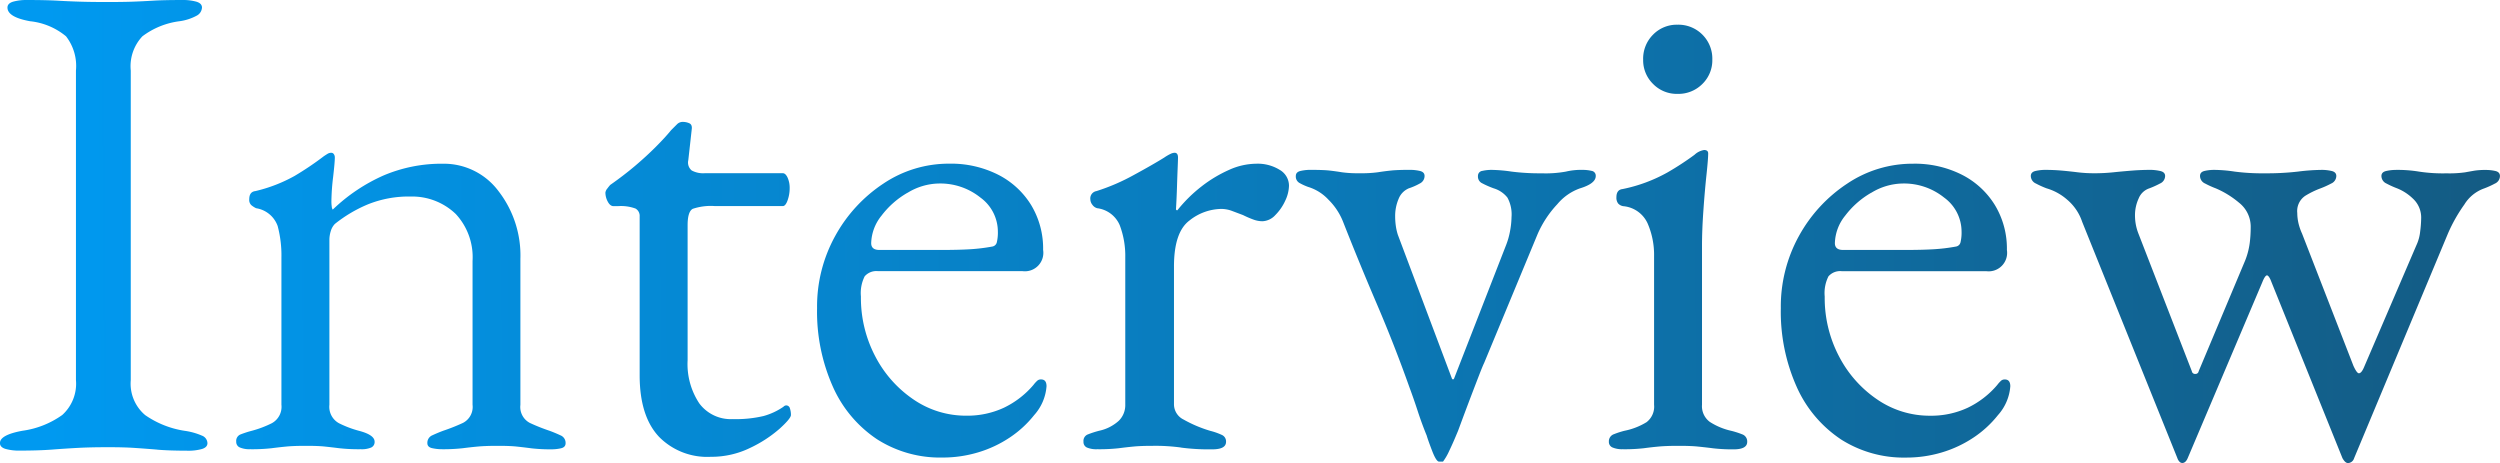
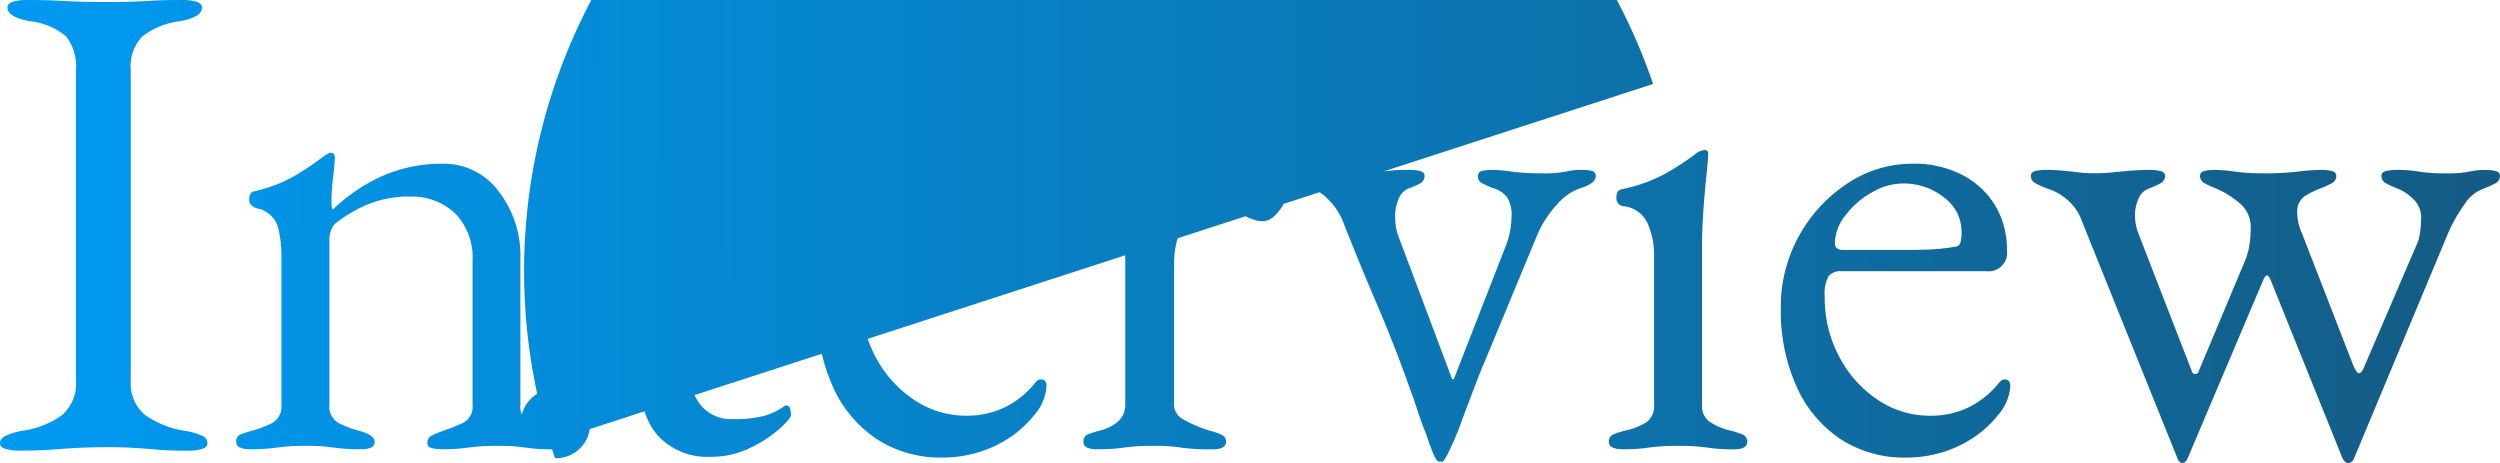
<svg xmlns="http://www.w3.org/2000/svg" width="251.85" height="46.644" viewBox="0 0 251.85 46.644">
  <defs>
    <linearGradient id="linear-gradient" x1="0.021" y1="0.237" x2="1" y2="0.236" gradientUnits="objectBoundingBox">
      <stop offset="0" stop-color="#0099f0" />
      <stop offset="1" stop-color="#145b83" />
    </linearGradient>
  </defs>
-   <path id="交差_1" data-name="交差 1" d="M-3571.117,122.1l-7.176-17.8q-.207-.552-.414-.62c-.138,0-.3.229-.483.689l-7.521,17.734q-.207.483-.552.483a.4.4,0,0,1-.276-.138.874.874,0,0,1-.206-.345l-9.591-23.806a5,5,0,0,0-1.518-2.242,5.465,5.465,0,0,0-2.071-1.139,8.973,8.973,0,0,1-1.07-.484.84.84,0,0,1-.517-.759c0-.275.172-.448.517-.517a4.565,4.565,0,0,1,.863-.1q.9,0,1.69.069t1.621.172a13.763,13.763,0,0,0,1.726.1,17.918,17.918,0,0,0,1.932-.1q.966-.1,1.9-.172t1.9-.069a4.959,4.959,0,0,1,.828.1c.368.069.552.242.552.517a.839.839,0,0,1-.517.759,8.97,8.97,0,0,1-1.07.484,1.75,1.75,0,0,0-1.07,1,4.039,4.039,0,0,0-.378,1.76,4.977,4.977,0,0,0,.344,1.793l5.382,13.87a.327.327,0,0,0,.345.276.326.326,0,0,0,.345-.276l4.693-11.178a7.4,7.4,0,0,0,.448-1.725,12.831,12.831,0,0,0,.1-1.587,3.073,3.073,0,0,0-1.173-2.484,9.275,9.275,0,0,0-2.346-1.448,8.97,8.97,0,0,1-1.07-.484.839.839,0,0,1-.517-.759c0-.275.161-.448.483-.517a4.311,4.311,0,0,1,.9-.1,14.155,14.155,0,0,1,2.1.172,21.529,21.529,0,0,0,3.071.173,27.24,27.24,0,0,0,3.311-.173,20.284,20.284,0,0,1,2.485-.172,4.554,4.554,0,0,1,.862.1c.345.069.518.242.518.517a.841.841,0,0,1-.518.759,9.027,9.027,0,0,1-1.069.484,8.716,8.716,0,0,0-1.553.759,1.852,1.852,0,0,0-.793,1.725,4.743,4.743,0,0,0,.1.932,5.461,5.461,0,0,0,.38,1.138l5.174,13.317q.346.76.552.759.275,0,.552-.689l5.244-12.213a4.287,4.287,0,0,0,.379-1.38,11.2,11.2,0,0,0,.1-1.311,2.588,2.588,0,0,0-.828-2,4.909,4.909,0,0,0-1.587-1.034,8.973,8.973,0,0,1-1.07-.484.841.841,0,0,1-.518-.759c0-.275.173-.448.518-.517a4.565,4.565,0,0,1,.862-.1,13.408,13.408,0,0,1,2.416.172,16,16,0,0,0,2.76.173,11.4,11.4,0,0,0,1.863-.1q.552-.1.966-.172a7.614,7.614,0,0,1,1.173-.069,4.315,4.315,0,0,1,.9.1c.321.069.483.242.483.517a.841.841,0,0,1-.517.759,8.973,8.973,0,0,1-1.07.484,3.846,3.846,0,0,0-2,1.621,15.88,15.88,0,0,0-1.656,2.932l-9.453,22.633a.668.668,0,0,1-.62.483Q-3570.842,122.587-3571.117,122.1Zm-91.011.345q-.276,0-.69-1.07t-.552-1.552q-.483-1.173-.9-2.45t-.828-2.38q-1.519-4.277-3.278-8.384t-3.416-8.315a6.452,6.452,0,0,0-1.483-2.242,4.627,4.627,0,0,0-2.036-1.277,5.59,5.59,0,0,1-.9-.414.74.74,0,0,1-.345-.69c0-.275.173-.448.517-.517a4.563,4.563,0,0,1,.863-.1q1.38,0,2,.069t1.242.172a11.575,11.575,0,0,0,1.794.1,12.186,12.186,0,0,0,1.863-.1q.621-.1,1.311-.172t2-.069a4.563,4.563,0,0,1,.863.1c.345.069.517.242.517.517a.842.842,0,0,1-.483.759,6.145,6.145,0,0,1-1.1.484,1.9,1.9,0,0,0-1.035,1.069,4.383,4.383,0,0,0-.345,1.76,6.844,6.844,0,0,0,.069.966,5.268,5.268,0,0,0,.207.9l5.451,14.49c.046.046.08.069.1.069s.057-.023.1-.069l5.244-13.455a7.5,7.5,0,0,0,.414-1.484,8.091,8.091,0,0,0,.138-1.346,3.521,3.521,0,0,0-.414-1.966,2.76,2.76,0,0,0-1.38-.931,9.152,9.152,0,0,1-1.242-.553.74.74,0,0,1-.345-.69.5.5,0,0,1,.448-.517,4.146,4.146,0,0,1,.932-.1,15.287,15.287,0,0,1,2,.172,22.6,22.6,0,0,0,3.036.173,11.374,11.374,0,0,0,2.449-.173,6.5,6.5,0,0,1,1.622-.172,4.016,4.016,0,0,1,.965.1.489.489,0,0,1,.414.517q0,.76-1.587,1.243a5.254,5.254,0,0,0-2.277,1.587,10.553,10.553,0,0,0-2,3.036l-5.382,12.972q-.139.275-.552,1.345t-.9,2.346q-.483,1.278-.828,2.208l-.345.932-.276.655q-.275.655-.621,1.38a5.757,5.757,0,0,1-.62,1.07Zm40.434-2.277a12.392,12.392,0,0,1-4.416-5.279,18.559,18.559,0,0,1-1.587-7.9,14.688,14.688,0,0,1,1.829-7.279A14.912,14.912,0,0,1-3621,94.435a11.8,11.8,0,0,1,6.624-2,10.53,10.53,0,0,1,4.9,1.1,8.307,8.307,0,0,1,3.346,3.07,8.452,8.452,0,0,1,1.208,4.52,1.86,1.86,0,0,1-2.071,2.138h-14.559a1.562,1.562,0,0,0-1.345.518,3.736,3.736,0,0,0-.379,2.035,12.663,12.663,0,0,0,1.448,6.038,11.794,11.794,0,0,0,3.864,4.347,9.332,9.332,0,0,0,5.313,1.622,8.746,8.746,0,0,0,3.761-.793,9.011,9.011,0,0,0,3-2.312,2.89,2.89,0,0,1,.414-.448.563.563,0,0,1,.345-.1q.552,0,.552.69a4.879,4.879,0,0,1-1.243,2.9,10.658,10.658,0,0,1-2.484,2.277,11.807,11.807,0,0,1-3.174,1.484,12.428,12.428,0,0,1-3.589.518A11.768,11.768,0,0,1-3621.694,120.172Zm3.1-24.806a8.776,8.776,0,0,0-2.622,2.311,4.587,4.587,0,0,0-1.035,2.76q0,.69.828.69h6.28q1.656,0,2.829-.069a18.167,18.167,0,0,0,2.277-.276.563.563,0,0,0,.448-.448,4.236,4.236,0,0,0,.1-1.07,4.25,4.25,0,0,0-1.76-3.416,6.461,6.461,0,0,0-4.175-1.415A6.222,6.222,0,0,0-3618.589,95.367Zm-100.188,24.806a12.392,12.392,0,0,1-4.416-5.279,18.562,18.562,0,0,1-1.587-7.9,14.678,14.678,0,0,1,1.829-7.279,14.916,14.916,0,0,1,4.864-5.279,11.8,11.8,0,0,1,6.625-2,10.525,10.525,0,0,1,4.9,1.1,8.311,8.311,0,0,1,3.347,3.07,8.462,8.462,0,0,1,1.207,4.52,1.86,1.86,0,0,1-2.07,2.138h-14.559a1.565,1.565,0,0,0-1.346.518,3.735,3.735,0,0,0-.38,2.035,12.655,12.655,0,0,0,1.449,6.038,11.8,11.8,0,0,0,3.864,4.347,9.33,9.33,0,0,0,5.313,1.622,8.747,8.747,0,0,0,3.761-.793,9.017,9.017,0,0,0,3-2.312,2.852,2.852,0,0,1,.414-.448.557.557,0,0,1,.345-.1q.552,0,.552.69a4.876,4.876,0,0,1-1.242,2.9,10.667,10.667,0,0,1-2.484,2.277,11.781,11.781,0,0,1-3.174,1.484,12.414,12.414,0,0,1-3.588.518A11.77,11.77,0,0,1-3718.777,120.172Zm3.106-24.806a8.767,8.767,0,0,0-2.622,2.311,4.586,4.586,0,0,0-1.035,2.76q0,.69.828.69h6.279q1.656,0,2.829-.069a18.167,18.167,0,0,0,2.277-.276.563.563,0,0,0,.448-.448,4.3,4.3,0,0,0,.1-1.07,4.25,4.25,0,0,0-1.759-3.416,6.461,6.461,0,0,0-4.175-1.415A6.218,6.218,0,0,0-3715.672,95.367Zm-25.082,24.529q-1.9-2.071-1.9-6.141V97.747a.848.848,0,0,0-.414-.793,4.205,4.205,0,0,0-1.794-.242h-.414q-.346,0-.586-.448a1.935,1.935,0,0,1-.242-.931.834.834,0,0,1,.207-.414,4.294,4.294,0,0,1,.276-.345q1.38-.966,2.519-1.932t2.07-1.9q.932-.932,1.552-1.691l.587-.586a.8.8,0,0,1,.586-.242,1.6,1.6,0,0,1,.656.138c.208.093.288.3.242.621l-.345,3.1a1.033,1.033,0,0,0,.345,1.035,2.417,2.417,0,0,0,1.311.276h7.866q.275,0,.483.448a2.538,2.538,0,0,1,.207,1.07,3.609,3.609,0,0,1-.207,1.207q-.208.586-.483.586h-6.831a5.722,5.722,0,0,0-2.242.276q-.518.275-.518,1.656v13.593a7.169,7.169,0,0,0,1.174,4.347,3.946,3.946,0,0,0,3.38,1.587,12.065,12.065,0,0,0,3.1-.31,6.67,6.67,0,0,0,2-.932.4.4,0,0,1,.275-.138.386.386,0,0,1,.38.311,2.039,2.039,0,0,1,.1.655q0,.346-1.138,1.38a12.718,12.718,0,0,1-2.967,1.932,8.879,8.879,0,0,1-3.967.9A6.8,6.8,0,0,1-3740.753,119.9Zm-50.509,1.346q-1.207-.1-2.312-.173t-2.691-.069q-1.725,0-3,.069t-2.622.173q-1.346.1-3.209.1a4.966,4.966,0,0,1-1.449-.173q-.552-.172-.552-.586,0-.829,2.277-1.242a8.991,8.991,0,0,0,4-1.588,4.24,4.24,0,0,0,1.379-3.519V83.05a4.869,4.869,0,0,0-1-3.45,6.761,6.761,0,0,0-3.622-1.518q-2.277-.413-2.277-1.379c0-.276.184-.471.552-.587a4.99,4.99,0,0,1,1.448-.172q1.863,0,3.07.069t2.312.1q1.1.034,2.691.034,1.519,0,2.485-.034t2.07-.1q1.1-.069,2.967-.069a5,5,0,0,1,1.449.172c.368.116.552.311.552.587a.983.983,0,0,1-.552.828,5.026,5.026,0,0,1-1.725.552,7.855,7.855,0,0,0-3.726,1.518,4.4,4.4,0,0,0-1.172,3.45v31.188a4.142,4.142,0,0,0,1.448,3.519,9.463,9.463,0,0,0,4,1.588,6.678,6.678,0,0,1,1.725.483.842.842,0,0,1,.552.759q0,.414-.552.586a4.959,4.959,0,0,1-1.448.173Q-3790.055,121.345-3791.262,121.242Zm156.7-.139q-.793-.1-1.518-.172t-1.966-.069q-1.173,0-1.932.069t-1.518.172a16.891,16.891,0,0,1-2.139.1,2.445,2.445,0,0,1-1-.172.6.6,0,0,1-.379-.587.756.756,0,0,1,.517-.759,8.312,8.312,0,0,1,1.07-.344,6.792,6.792,0,0,0,2.208-.863,1.974,1.974,0,0,0,.759-1.759V101.749a7.952,7.952,0,0,0-.656-3.311,2.978,2.978,0,0,0-2.449-1.725.868.868,0,0,1-.518-.275.956.956,0,0,1-.172-.621q0-.759.62-.828a15.586,15.586,0,0,0,4.554-1.691,29.231,29.231,0,0,0,2.691-1.759,1.845,1.845,0,0,1,.966-.484c.276,0,.414.116.414.345q0,.552-.173,2.174t-.31,3.588q-.139,1.967-.139,3.554v16.008a1.955,1.955,0,0,0,.793,1.725,6.668,6.668,0,0,0,2.174.9,8.312,8.312,0,0,1,1.07.344.756.756,0,0,1,.517.759q0,.76-1.379.759A17.036,17.036,0,0,1-3634.562,121.1Zm-53.544-.069a18.861,18.861,0,0,0-2.864-.172q-1.173,0-1.9.069t-1.518.172a17.76,17.76,0,0,1-2.173.1,2.406,2.406,0,0,1-1.035-.172.6.6,0,0,1-.345-.587.7.7,0,0,1,.414-.724,10.011,10.011,0,0,1,1.173-.38,4.277,4.277,0,0,0,1.966-1,2.2,2.2,0,0,0,.656-1.621V101.887a8.731,8.731,0,0,0-.552-3.243,2.846,2.846,0,0,0-2.277-1.725.871.871,0,0,1-.484-.345.92.92,0,0,1-.207-.553.75.75,0,0,1,.62-.828,20.576,20.576,0,0,0,3.761-1.621q1.967-1.07,3.07-1.76a4.634,4.634,0,0,1,.656-.38,1.049,1.049,0,0,1,.38-.1c.23,0,.345.162.345.483q0,.208-.034,1.035t-.069,1.932q-.034,1.1-.1,2.208a.122.122,0,0,0,.138.138,14.329,14.329,0,0,1,2.449-2.415,13.32,13.32,0,0,1,2.76-1.656,6.773,6.773,0,0,1,2.726-.621,4.212,4.212,0,0,1,2.38.621,1.85,1.85,0,0,1,.931,1.587,3.68,3.68,0,0,1-.379,1.518,4.951,4.951,0,0,1-1,1.449,1.848,1.848,0,0,1-1.312.62,2.685,2.685,0,0,1-.9-.172,9.62,9.62,0,0,1-1.035-.448l-1.1-.414a3.111,3.111,0,0,0-1.1-.207,5.263,5.263,0,0,0-3.208,1.173q-1.553,1.173-1.552,4.623v13.938a1.716,1.716,0,0,0,.966,1.484,12.9,12.9,0,0,0,2.691,1.139,6.568,6.568,0,0,1,1.174.414.714.714,0,0,1,.414.689q0,.76-1.38.759A21.3,21.3,0,0,1-3688.106,121.035Zm-65.516.069q-.758-.1-1.449-.172t-1.932-.069q-1.173,0-1.932.069t-1.552.172a17.76,17.76,0,0,1-2.173.1,4.565,4.565,0,0,1-.863-.1q-.517-.1-.517-.517a.819.819,0,0,1,.517-.793q.518-.242,1.07-.448a19.02,19.02,0,0,0,2-.794,1.807,1.807,0,0,0,.966-1.828v-14.49a6.39,6.39,0,0,0-1.691-4.727,6.339,6.339,0,0,0-4.52-1.759,11.012,11.012,0,0,0-4.346.793,13.862,13.862,0,0,0-3.312,1.966,1.728,1.728,0,0,0-.414.725,2.934,2.934,0,0,0-.138.862v16.629a1.882,1.882,0,0,0,.967,1.863,10.594,10.594,0,0,0,2,.759q1.586.413,1.587,1.1a.6.6,0,0,1-.345.587,2.408,2.408,0,0,1-1.035.172,17.76,17.76,0,0,1-2.173-.1q-.795-.1-1.484-.172t-1.932-.069q-1.173,0-1.9.069t-1.518.172a17.788,17.788,0,0,1-2.174.1,2.453,2.453,0,0,1-1-.172.6.6,0,0,1-.379-.587.7.7,0,0,1,.414-.724,10.019,10.019,0,0,1,1.173-.38,10.629,10.629,0,0,0,2-.759,1.883,1.883,0,0,0,.966-1.863V101.887a11.526,11.526,0,0,0-.379-3.174,2.75,2.75,0,0,0-2.173-1.794,2.5,2.5,0,0,1-.484-.311.728.728,0,0,1-.206-.587q0-.759.62-.828a15.243,15.243,0,0,0,3.934-1.518,30.51,30.51,0,0,0,2.967-2q.207-.138.378-.242a.729.729,0,0,1,.381-.1.3.3,0,0,1,.241.139.559.559,0,0,1,.1.344q0,.483-.172,1.967a22,22,0,0,0-.172,2.449,3.668,3.668,0,0,0,.034.517.592.592,0,0,0,.1.311,17.71,17.71,0,0,1,5.14-3.45,14.942,14.942,0,0,1,5.969-1.173,6.862,6.862,0,0,1,5.589,2.76,10.593,10.593,0,0,1,2.207,6.831v14.7a1.807,1.807,0,0,0,.966,1.828,19.105,19.105,0,0,0,2,.794q.552.206,1.07.448a.819.819,0,0,1,.517.793q0,.414-.483.517a4.313,4.313,0,0,1-.9.1A16.891,16.891,0,0,1-3753.622,121.1ZM-3640.566,84.4a3.333,3.333,0,0,1-1-2.449,3.417,3.417,0,0,1,1-2.519,3.331,3.331,0,0,1,2.45-1,3.412,3.412,0,0,1,2.518,1,3.415,3.415,0,0,1,1,2.519,3.331,3.331,0,0,1-1,2.449,3.412,3.412,0,0,1-2.518,1A3.331,3.331,0,0,1-3640.566,84.4Z" transform="translate(3807.097 -75.943)" fill="url(#linear-gradient)" />
+   <path id="交差_1" data-name="交差 1" d="M-3571.117,122.1l-7.176-17.8q-.207-.552-.414-.62c-.138,0-.3.229-.483.689l-7.521,17.734q-.207.483-.552.483a.4.4,0,0,1-.276-.138.874.874,0,0,1-.206-.345l-9.591-23.806a5,5,0,0,0-1.518-2.242,5.465,5.465,0,0,0-2.071-1.139,8.973,8.973,0,0,1-1.07-.484.84.84,0,0,1-.517-.759c0-.275.172-.448.517-.517a4.565,4.565,0,0,1,.863-.1q.9,0,1.69.069t1.621.172a13.763,13.763,0,0,0,1.726.1,17.918,17.918,0,0,0,1.932-.1q.966-.1,1.9-.172t1.9-.069a4.959,4.959,0,0,1,.828.1c.368.069.552.242.552.517a.839.839,0,0,1-.517.759,8.97,8.97,0,0,1-1.07.484,1.75,1.75,0,0,0-1.07,1,4.039,4.039,0,0,0-.378,1.76,4.977,4.977,0,0,0,.344,1.793l5.382,13.87a.327.327,0,0,0,.345.276.326.326,0,0,0,.345-.276l4.693-11.178a7.4,7.4,0,0,0,.448-1.725,12.831,12.831,0,0,0,.1-1.587,3.073,3.073,0,0,0-1.173-2.484,9.275,9.275,0,0,0-2.346-1.448,8.97,8.97,0,0,1-1.07-.484.839.839,0,0,1-.517-.759c0-.275.161-.448.483-.517a4.311,4.311,0,0,1,.9-.1,14.155,14.155,0,0,1,2.1.172,21.529,21.529,0,0,0,3.071.173,27.24,27.24,0,0,0,3.311-.173,20.284,20.284,0,0,1,2.485-.172,4.554,4.554,0,0,1,.862.1c.345.069.518.242.518.517a.841.841,0,0,1-.518.759,9.027,9.027,0,0,1-1.069.484,8.716,8.716,0,0,0-1.553.759,1.852,1.852,0,0,0-.793,1.725,4.743,4.743,0,0,0,.1.932,5.461,5.461,0,0,0,.38,1.138l5.174,13.317q.346.76.552.759.275,0,.552-.689l5.244-12.213a4.287,4.287,0,0,0,.379-1.38,11.2,11.2,0,0,0,.1-1.311,2.588,2.588,0,0,0-.828-2,4.909,4.909,0,0,0-1.587-1.034,8.973,8.973,0,0,1-1.07-.484.841.841,0,0,1-.518-.759c0-.275.173-.448.518-.517a4.565,4.565,0,0,1,.862-.1,13.408,13.408,0,0,1,2.416.172,16,16,0,0,0,2.76.173,11.4,11.4,0,0,0,1.863-.1q.552-.1.966-.172a7.614,7.614,0,0,1,1.173-.069,4.315,4.315,0,0,1,.9.1c.321.069.483.242.483.517a.841.841,0,0,1-.517.759,8.973,8.973,0,0,1-1.07.484,3.846,3.846,0,0,0-2,1.621,15.88,15.88,0,0,0-1.656,2.932l-9.453,22.633a.668.668,0,0,1-.62.483Q-3570.842,122.587-3571.117,122.1Zm-91.011.345q-.276,0-.69-1.07t-.552-1.552q-.483-1.173-.9-2.45t-.828-2.38q-1.519-4.277-3.278-8.384t-3.416-8.315a6.452,6.452,0,0,0-1.483-2.242,4.627,4.627,0,0,0-2.036-1.277,5.59,5.59,0,0,1-.9-.414.74.74,0,0,1-.345-.69c0-.275.173-.448.517-.517a4.563,4.563,0,0,1,.863-.1q1.38,0,2,.069t1.242.172a11.575,11.575,0,0,0,1.794.1,12.186,12.186,0,0,0,1.863-.1q.621-.1,1.311-.172t2-.069a4.563,4.563,0,0,1,.863.1c.345.069.517.242.517.517a.842.842,0,0,1-.483.759,6.145,6.145,0,0,1-1.1.484,1.9,1.9,0,0,0-1.035,1.069,4.383,4.383,0,0,0-.345,1.76,6.844,6.844,0,0,0,.069.966,5.268,5.268,0,0,0,.207.9l5.451,14.49c.046.046.08.069.1.069s.057-.023.1-.069l5.244-13.455a7.5,7.5,0,0,0,.414-1.484,8.091,8.091,0,0,0,.138-1.346,3.521,3.521,0,0,0-.414-1.966,2.76,2.76,0,0,0-1.38-.931,9.152,9.152,0,0,1-1.242-.553.74.74,0,0,1-.345-.69.5.5,0,0,1,.448-.517,4.146,4.146,0,0,1,.932-.1,15.287,15.287,0,0,1,2,.172,22.6,22.6,0,0,0,3.036.173,11.374,11.374,0,0,0,2.449-.173,6.5,6.5,0,0,1,1.622-.172,4.016,4.016,0,0,1,.965.1.489.489,0,0,1,.414.517q0,.76-1.587,1.243a5.254,5.254,0,0,0-2.277,1.587,10.553,10.553,0,0,0-2,3.036l-5.382,12.972q-.139.275-.552,1.345t-.9,2.346q-.483,1.278-.828,2.208l-.345.932-.276.655q-.275.655-.621,1.38a5.757,5.757,0,0,1-.62,1.07Zm40.434-2.277a12.392,12.392,0,0,1-4.416-5.279,18.559,18.559,0,0,1-1.587-7.9,14.688,14.688,0,0,1,1.829-7.279A14.912,14.912,0,0,1-3621,94.435a11.8,11.8,0,0,1,6.624-2,10.53,10.53,0,0,1,4.9,1.1,8.307,8.307,0,0,1,3.346,3.07,8.452,8.452,0,0,1,1.208,4.52,1.86,1.86,0,0,1-2.071,2.138h-14.559a1.562,1.562,0,0,0-1.345.518,3.736,3.736,0,0,0-.379,2.035,12.663,12.663,0,0,0,1.448,6.038,11.794,11.794,0,0,0,3.864,4.347,9.332,9.332,0,0,0,5.313,1.622,8.746,8.746,0,0,0,3.761-.793,9.011,9.011,0,0,0,3-2.312,2.89,2.89,0,0,1,.414-.448.563.563,0,0,1,.345-.1q.552,0,.552.69a4.879,4.879,0,0,1-1.243,2.9,10.658,10.658,0,0,1-2.484,2.277,11.807,11.807,0,0,1-3.174,1.484,12.428,12.428,0,0,1-3.589.518A11.768,11.768,0,0,1-3621.694,120.172Zm3.1-24.806a8.776,8.776,0,0,0-2.622,2.311,4.587,4.587,0,0,0-1.035,2.76q0,.69.828.69h6.28q1.656,0,2.829-.069a18.167,18.167,0,0,0,2.277-.276.563.563,0,0,0,.448-.448,4.236,4.236,0,0,0,.1-1.07,4.25,4.25,0,0,0-1.76-3.416,6.461,6.461,0,0,0-4.175-1.415A6.222,6.222,0,0,0-3618.589,95.367Zm-100.188,24.806a12.392,12.392,0,0,1-4.416-5.279,18.562,18.562,0,0,1-1.587-7.9,14.678,14.678,0,0,1,1.829-7.279,14.916,14.916,0,0,1,4.864-5.279,11.8,11.8,0,0,1,6.625-2,10.525,10.525,0,0,1,4.9,1.1,8.311,8.311,0,0,1,3.347,3.07,8.462,8.462,0,0,1,1.207,4.52,1.86,1.86,0,0,1-2.07,2.138h-14.559a1.565,1.565,0,0,0-1.346.518,3.735,3.735,0,0,0-.38,2.035,12.655,12.655,0,0,0,1.449,6.038,11.8,11.8,0,0,0,3.864,4.347,9.33,9.33,0,0,0,5.313,1.622,8.747,8.747,0,0,0,3.761-.793,9.017,9.017,0,0,0,3-2.312,2.852,2.852,0,0,1,.414-.448.557.557,0,0,1,.345-.1q.552,0,.552.69a4.876,4.876,0,0,1-1.242,2.9,10.667,10.667,0,0,1-2.484,2.277,11.781,11.781,0,0,1-3.174,1.484,12.414,12.414,0,0,1-3.588.518A11.77,11.77,0,0,1-3718.777,120.172Zm3.106-24.806a8.767,8.767,0,0,0-2.622,2.311,4.586,4.586,0,0,0-1.035,2.76q0,.69.828.69h6.279q1.656,0,2.829-.069a18.167,18.167,0,0,0,2.277-.276.563.563,0,0,0,.448-.448,4.3,4.3,0,0,0,.1-1.07,4.25,4.25,0,0,0-1.759-3.416,6.461,6.461,0,0,0-4.175-1.415A6.218,6.218,0,0,0-3715.672,95.367Zm-25.082,24.529q-1.9-2.071-1.9-6.141V97.747a.848.848,0,0,0-.414-.793,4.205,4.205,0,0,0-1.794-.242h-.414q-.346,0-.586-.448a1.935,1.935,0,0,1-.242-.931.834.834,0,0,1,.207-.414,4.294,4.294,0,0,1,.276-.345q1.38-.966,2.519-1.932t2.07-1.9q.932-.932,1.552-1.691l.587-.586a.8.8,0,0,1,.586-.242,1.6,1.6,0,0,1,.656.138c.208.093.288.3.242.621l-.345,3.1a1.033,1.033,0,0,0,.345,1.035,2.417,2.417,0,0,0,1.311.276h7.866q.275,0,.483.448a2.538,2.538,0,0,1,.207,1.07,3.609,3.609,0,0,1-.207,1.207q-.208.586-.483.586h-6.831a5.722,5.722,0,0,0-2.242.276q-.518.275-.518,1.656v13.593a7.169,7.169,0,0,0,1.174,4.347,3.946,3.946,0,0,0,3.38,1.587,12.065,12.065,0,0,0,3.1-.31,6.67,6.67,0,0,0,2-.932.4.4,0,0,1,.275-.138.386.386,0,0,1,.38.311,2.039,2.039,0,0,1,.1.655q0,.346-1.138,1.38a12.718,12.718,0,0,1-2.967,1.932,8.879,8.879,0,0,1-3.967.9A6.8,6.8,0,0,1-3740.753,119.9Zm-50.509,1.346q-1.207-.1-2.312-.173t-2.691-.069q-1.725,0-3,.069t-2.622.173q-1.346.1-3.209.1a4.966,4.966,0,0,1-1.449-.173q-.552-.172-.552-.586,0-.829,2.277-1.242a8.991,8.991,0,0,0,4-1.588,4.24,4.24,0,0,0,1.379-3.519V83.05a4.869,4.869,0,0,0-1-3.45,6.761,6.761,0,0,0-3.622-1.518q-2.277-.413-2.277-1.379c0-.276.184-.471.552-.587a4.99,4.99,0,0,1,1.448-.172q1.863,0,3.07.069t2.312.1q1.1.034,2.691.034,1.519,0,2.485-.034t2.07-.1q1.1-.069,2.967-.069a5,5,0,0,1,1.449.172c.368.116.552.311.552.587a.983.983,0,0,1-.552.828,5.026,5.026,0,0,1-1.725.552,7.855,7.855,0,0,0-3.726,1.518,4.4,4.4,0,0,0-1.172,3.45v31.188a4.142,4.142,0,0,0,1.448,3.519,9.463,9.463,0,0,0,4,1.588,6.678,6.678,0,0,1,1.725.483.842.842,0,0,1,.552.759q0,.414-.552.586a4.959,4.959,0,0,1-1.448.173Q-3790.055,121.345-3791.262,121.242Zm156.7-.139q-.793-.1-1.518-.172t-1.966-.069q-1.173,0-1.932.069t-1.518.172a16.891,16.891,0,0,1-2.139.1,2.445,2.445,0,0,1-1-.172.6.6,0,0,1-.379-.587.756.756,0,0,1,.517-.759,8.312,8.312,0,0,1,1.07-.344,6.792,6.792,0,0,0,2.208-.863,1.974,1.974,0,0,0,.759-1.759V101.749a7.952,7.952,0,0,0-.656-3.311,2.978,2.978,0,0,0-2.449-1.725.868.868,0,0,1-.518-.275.956.956,0,0,1-.172-.621q0-.759.62-.828a15.586,15.586,0,0,0,4.554-1.691,29.231,29.231,0,0,0,2.691-1.759,1.845,1.845,0,0,1,.966-.484c.276,0,.414.116.414.345q0,.552-.173,2.174t-.31,3.588q-.139,1.967-.139,3.554v16.008a1.955,1.955,0,0,0,.793,1.725,6.668,6.668,0,0,0,2.174.9,8.312,8.312,0,0,1,1.07.344.756.756,0,0,1,.517.759q0,.76-1.379.759A17.036,17.036,0,0,1-3634.562,121.1Zm-53.544-.069a18.861,18.861,0,0,0-2.864-.172q-1.173,0-1.9.069t-1.518.172a17.76,17.76,0,0,1-2.173.1,2.406,2.406,0,0,1-1.035-.172.6.6,0,0,1-.345-.587.7.7,0,0,1,.414-.724,10.011,10.011,0,0,1,1.173-.38,4.277,4.277,0,0,0,1.966-1,2.2,2.2,0,0,0,.656-1.621V101.887a8.731,8.731,0,0,0-.552-3.243,2.846,2.846,0,0,0-2.277-1.725.871.871,0,0,1-.484-.345.92.92,0,0,1-.207-.553.75.75,0,0,1,.62-.828,20.576,20.576,0,0,0,3.761-1.621q1.967-1.07,3.07-1.76a4.634,4.634,0,0,1,.656-.38,1.049,1.049,0,0,1,.38-.1c.23,0,.345.162.345.483q0,.208-.034,1.035t-.069,1.932q-.034,1.1-.1,2.208a.122.122,0,0,0,.138.138,14.329,14.329,0,0,1,2.449-2.415,13.32,13.32,0,0,1,2.76-1.656,6.773,6.773,0,0,1,2.726-.621,4.212,4.212,0,0,1,2.38.621,1.85,1.85,0,0,1,.931,1.587,3.68,3.68,0,0,1-.379,1.518,4.951,4.951,0,0,1-1,1.449,1.848,1.848,0,0,1-1.312.62,2.685,2.685,0,0,1-.9-.172,9.62,9.62,0,0,1-1.035-.448l-1.1-.414a3.111,3.111,0,0,0-1.1-.207,5.263,5.263,0,0,0-3.208,1.173q-1.553,1.173-1.552,4.623v13.938a1.716,1.716,0,0,0,.966,1.484,12.9,12.9,0,0,0,2.691,1.139,6.568,6.568,0,0,1,1.174.414.714.714,0,0,1,.414.689q0,.76-1.38.759A21.3,21.3,0,0,1-3688.106,121.035Zm-65.516.069q-.758-.1-1.449-.172t-1.932-.069q-1.173,0-1.932.069t-1.552.172a17.76,17.76,0,0,1-2.173.1,4.565,4.565,0,0,1-.863-.1q-.517-.1-.517-.517a.819.819,0,0,1,.517-.793q.518-.242,1.07-.448a19.02,19.02,0,0,0,2-.794,1.807,1.807,0,0,0,.966-1.828v-14.49a6.39,6.39,0,0,0-1.691-4.727,6.339,6.339,0,0,0-4.52-1.759,11.012,11.012,0,0,0-4.346.793,13.862,13.862,0,0,0-3.312,1.966,1.728,1.728,0,0,0-.414.725,2.934,2.934,0,0,0-.138.862v16.629a1.882,1.882,0,0,0,.967,1.863,10.594,10.594,0,0,0,2,.759q1.586.413,1.587,1.1a.6.6,0,0,1-.345.587,2.408,2.408,0,0,1-1.035.172,17.76,17.76,0,0,1-2.173-.1q-.795-.1-1.484-.172t-1.932-.069q-1.173,0-1.9.069t-1.518.172a17.788,17.788,0,0,1-2.174.1,2.453,2.453,0,0,1-1-.172.6.6,0,0,1-.379-.587.7.7,0,0,1,.414-.724,10.019,10.019,0,0,1,1.173-.38,10.629,10.629,0,0,0,2-.759,1.883,1.883,0,0,0,.966-1.863V101.887a11.526,11.526,0,0,0-.379-3.174,2.75,2.75,0,0,0-2.173-1.794,2.5,2.5,0,0,1-.484-.311.728.728,0,0,1-.206-.587q0-.759.62-.828a15.243,15.243,0,0,0,3.934-1.518,30.51,30.51,0,0,0,2.967-2q.207-.138.378-.242a.729.729,0,0,1,.381-.1.3.3,0,0,1,.241.139.559.559,0,0,1,.1.344q0,.483-.172,1.967a22,22,0,0,0-.172,2.449,3.668,3.668,0,0,0,.034.517.592.592,0,0,0,.1.311,17.71,17.71,0,0,1,5.14-3.45,14.942,14.942,0,0,1,5.969-1.173,6.862,6.862,0,0,1,5.589,2.76,10.593,10.593,0,0,1,2.207,6.831v14.7a1.807,1.807,0,0,0,.966,1.828,19.105,19.105,0,0,0,2,.794q.552.206,1.07.448a.819.819,0,0,1,.517.793q0,.414-.483.517a4.313,4.313,0,0,1-.9.1A16.891,16.891,0,0,1-3753.622,121.1Za3.333,3.333,0,0,1-1-2.449,3.417,3.417,0,0,1,1-2.519,3.331,3.331,0,0,1,2.45-1,3.412,3.412,0,0,1,2.518,1,3.415,3.415,0,0,1,1,2.519,3.331,3.331,0,0,1-1,2.449,3.412,3.412,0,0,1-2.518,1A3.331,3.331,0,0,1-3640.566,84.4Z" transform="translate(3807.097 -75.943)" fill="url(#linear-gradient)" />
</svg>